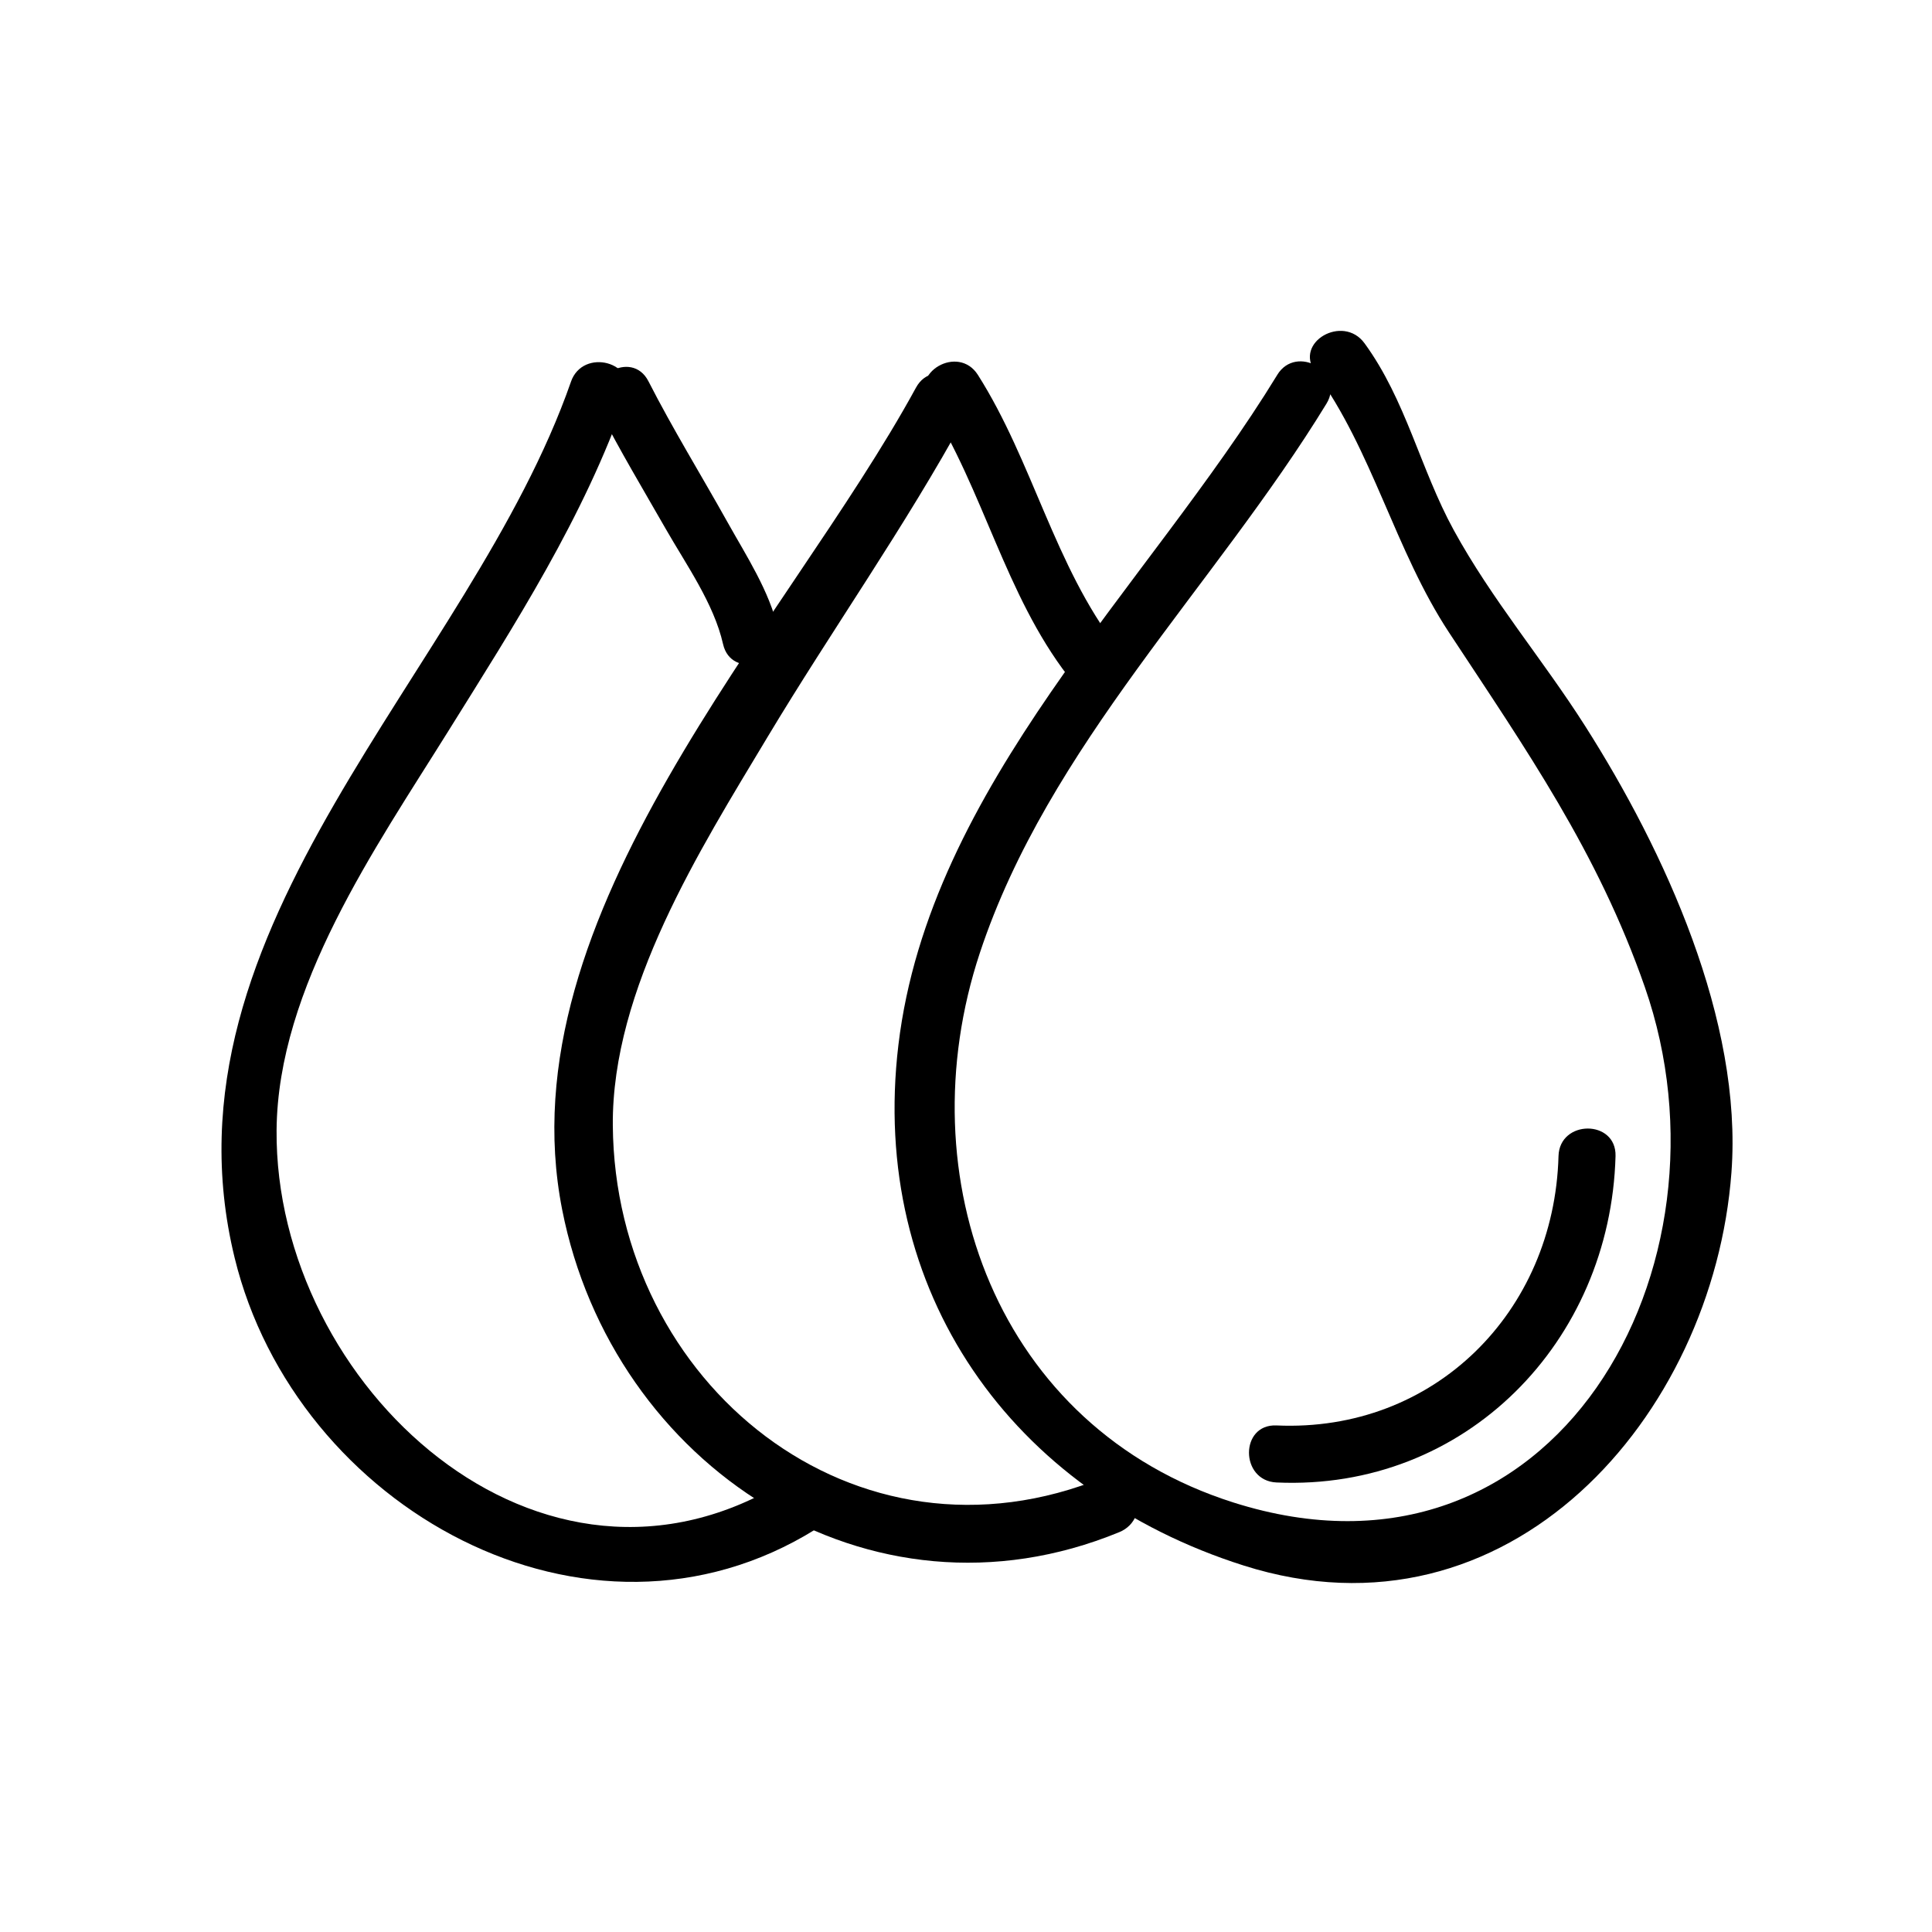
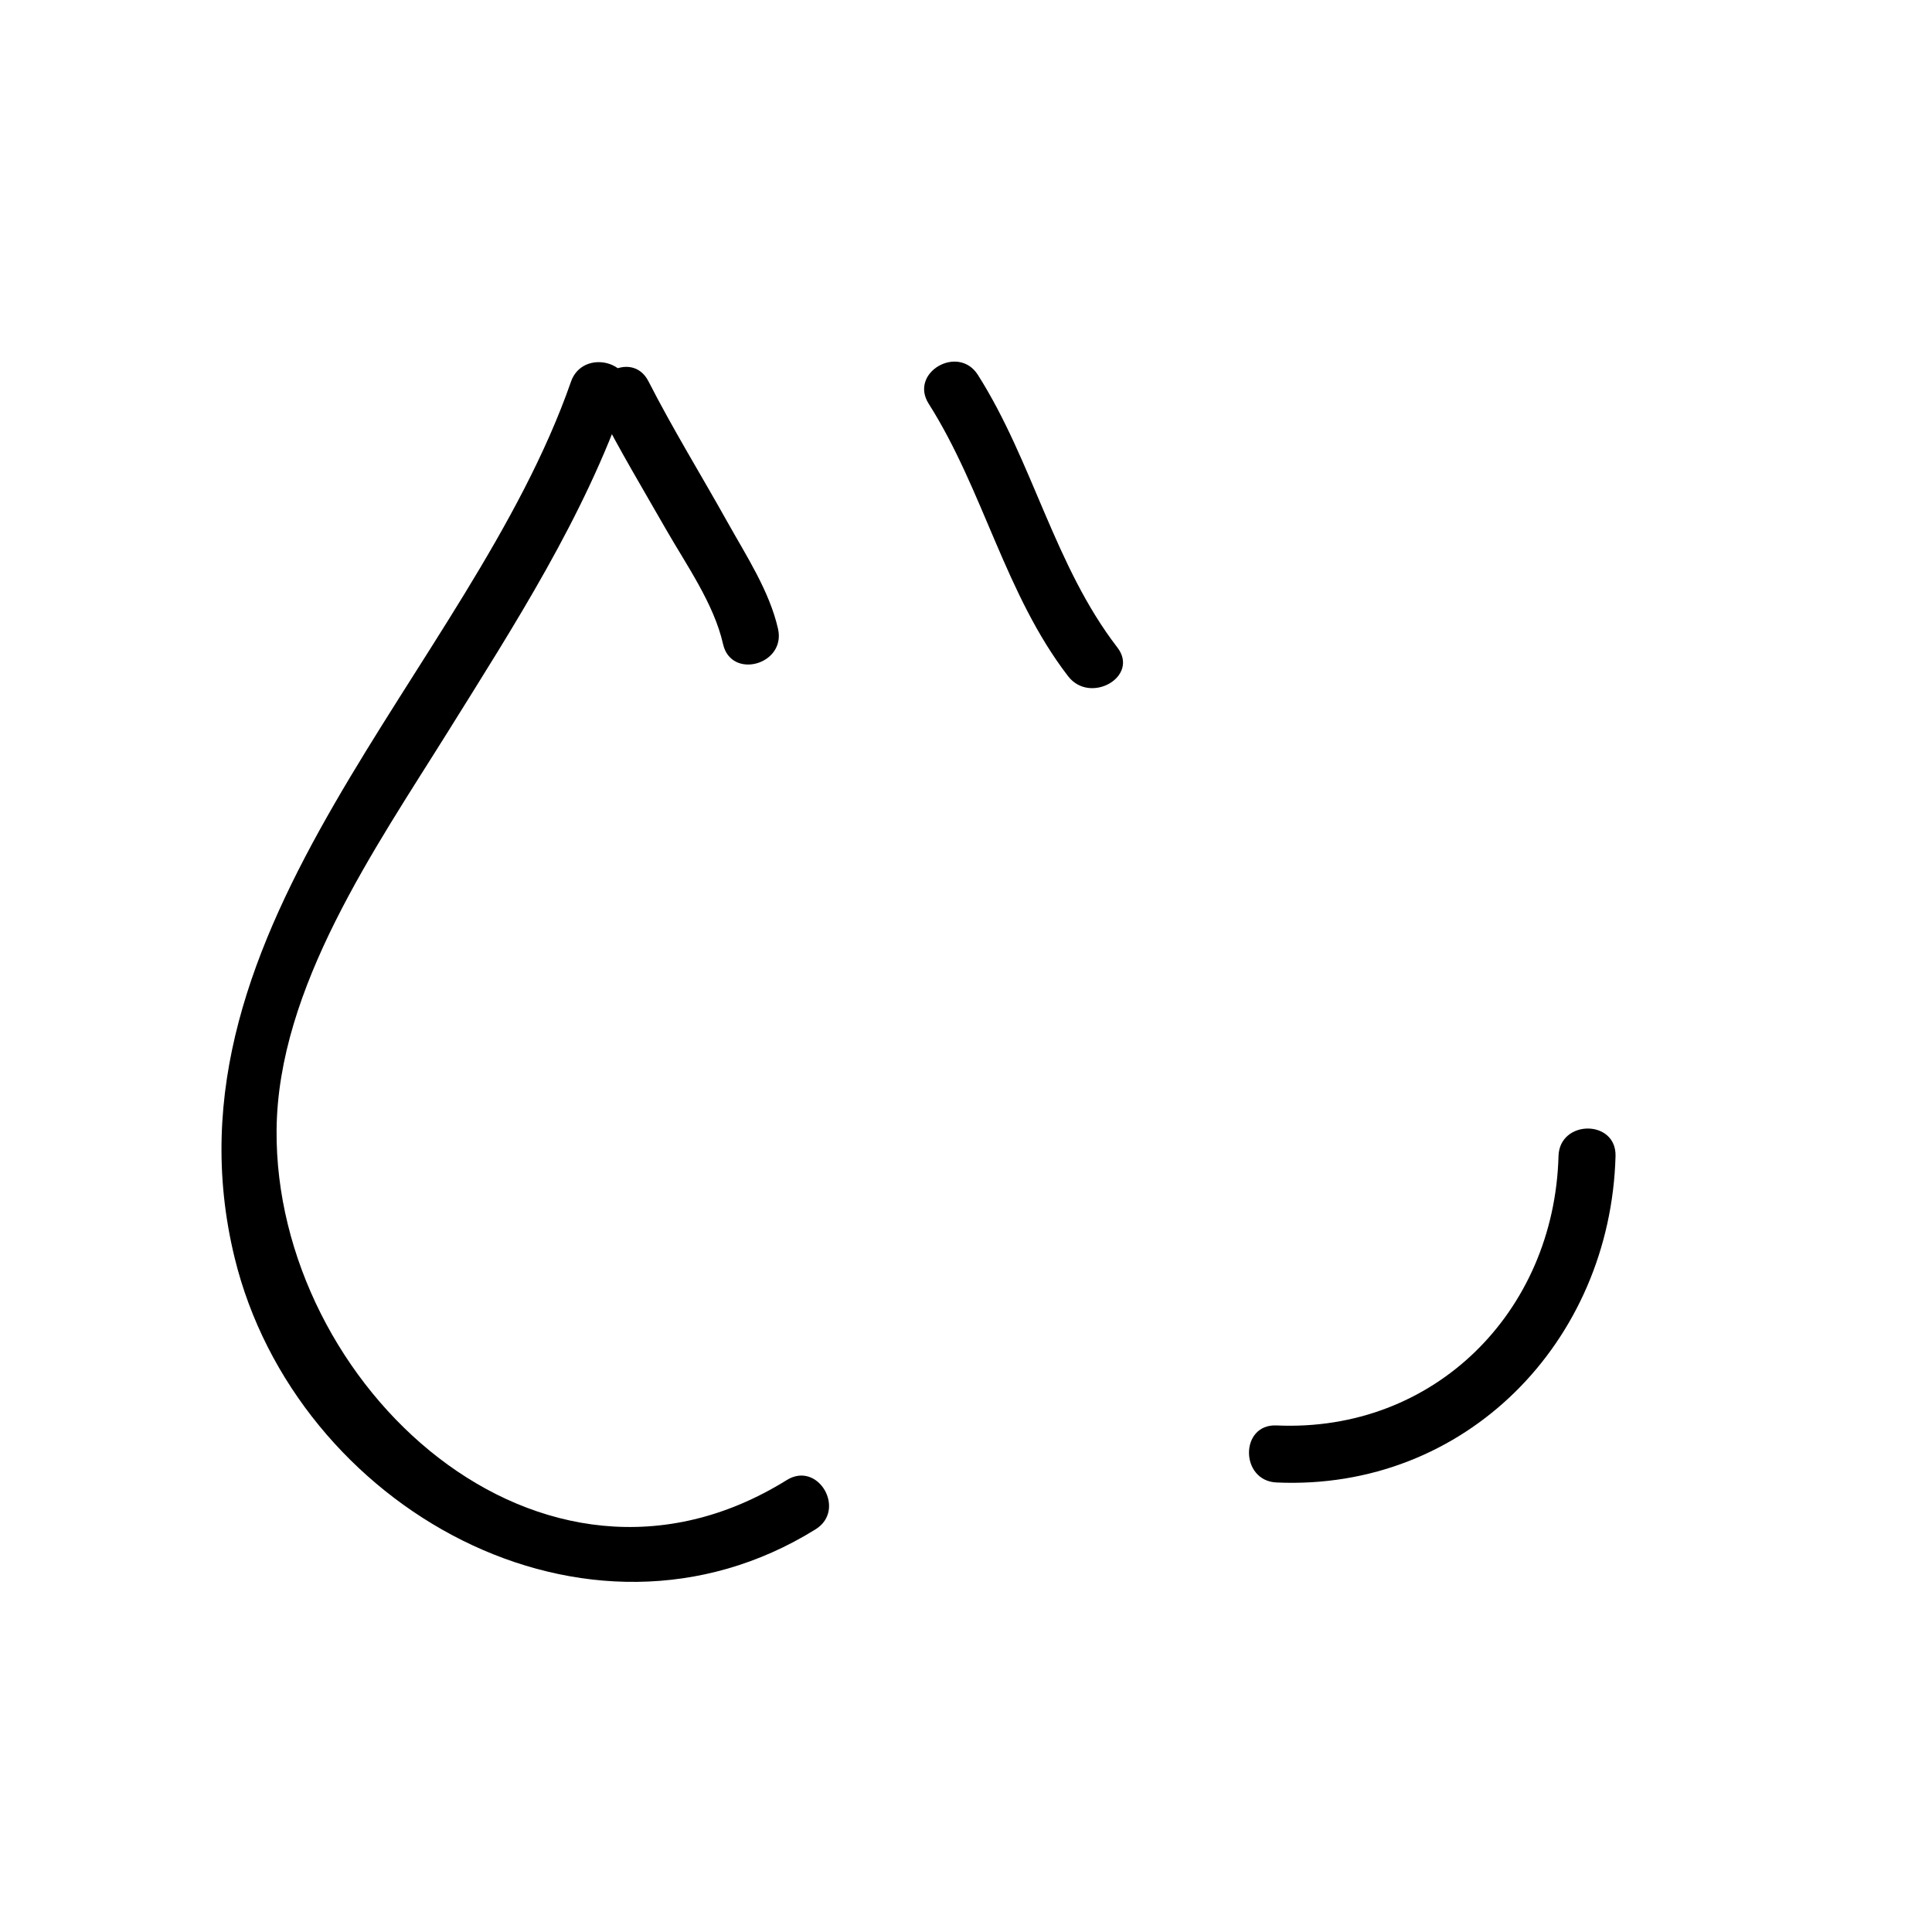
<svg xmlns="http://www.w3.org/2000/svg" fill="#000000" width="800px" height="800px" version="1.1" viewBox="144 144 512 512">
  <g>
-     <path d="m482.48 243.36c-34.441 56.336-92.16 108.81-100.39 177.54-7.84 65.43 30.066 118.49 91.492 137.98 70.227 22.285 124.45-39.418 129.27-104.19 2.992-40.223-17.75-85.254-38.789-118.31-11.238-17.664-24.746-33.488-34.828-51.938-8.844-16.176-12.645-34.43-23.629-49.48-5.684-7.789-18.801-0.262-13.047 7.629 15.184 20.801 21.137 47.297 35.441 69.016 20.488 31.121 39.438 58.211 51.906 93.996 25.75 73.918-23.633 163.67-109.05 136.57-62.605-19.871-86.844-86.223-67.195-145.61 18.133-54.789 62.285-97.191 91.863-145.58 5.102-8.34-7.973-15.926-13.047-7.629z" />
-     <path d="m386.75 246.72c-34.496 63.262-109.2 139.41-93.773 217.84 13.336 67.828 81.344 112.76 147.65 85.473 8.887-3.656 4.996-18.285-4.016-14.574-66.023 27.176-129.69-24.852-130.21-93.215-0.273-36.164 23-72.918 40.93-102.8 17.148-28.586 36.496-55.797 52.465-85.094 4.672-8.555-8.383-16.188-13.047-7.625z" />
    <path d="m390.11 250.99c14.535 22.914 20.273 50.566 36.945 72.211 5.856 7.609 19 0.098 13.047-7.629-16.668-21.645-22.41-49.305-36.945-72.211-5.195-8.199-18.285-0.629-13.047 7.629z" />
-     <path d="m302.79 252.67c5.473 10.723 11.672 21.062 17.648 31.508 5.387 9.426 12.75 19.773 15.176 30.504 2.141 9.508 16.711 5.473 14.574-4.019-2.254-9.992-8.48-19.48-13.406-28.305-6.949-12.449-14.453-24.609-20.938-37.316-4.441-8.68-17.48-1.031-13.055 7.629z" />
+     <path d="m302.79 252.67c5.473 10.723 11.672 21.062 17.648 31.508 5.387 9.426 12.75 19.773 15.176 30.504 2.141 9.508 16.711 5.473 14.574-4.019-2.254-9.992-8.48-19.48-13.406-28.305-6.949-12.449-14.453-24.609-20.938-37.316-4.441-8.68-17.48-1.031-13.055 7.629" />
    <path d="m295.31 245.17c-26.75 76.695-110.63 144.09-89.125 232.18 16.156 66.164 93.488 109.54 153.96 71.926 8.258-5.141 0.676-18.211-7.629-13.055-65.25 40.582-135.76-25.352-135.22-92.715 0.309-37.832 26.207-74.797 45.43-105.63 17.785-28.539 36.012-56.754 47.148-88.688 3.219-9.23-11.383-13.16-14.57-4.019z" />
    <path d="m482.29 536.87c50.09 2.254 88.512-37.301 89.844-86.488 0.266-9.754-14.848-9.73-15.113 0-1.125 41.293-32.938 73.254-74.73 71.375-9.75-0.438-9.707 14.68 0 15.113z" />
  </g>
</svg>